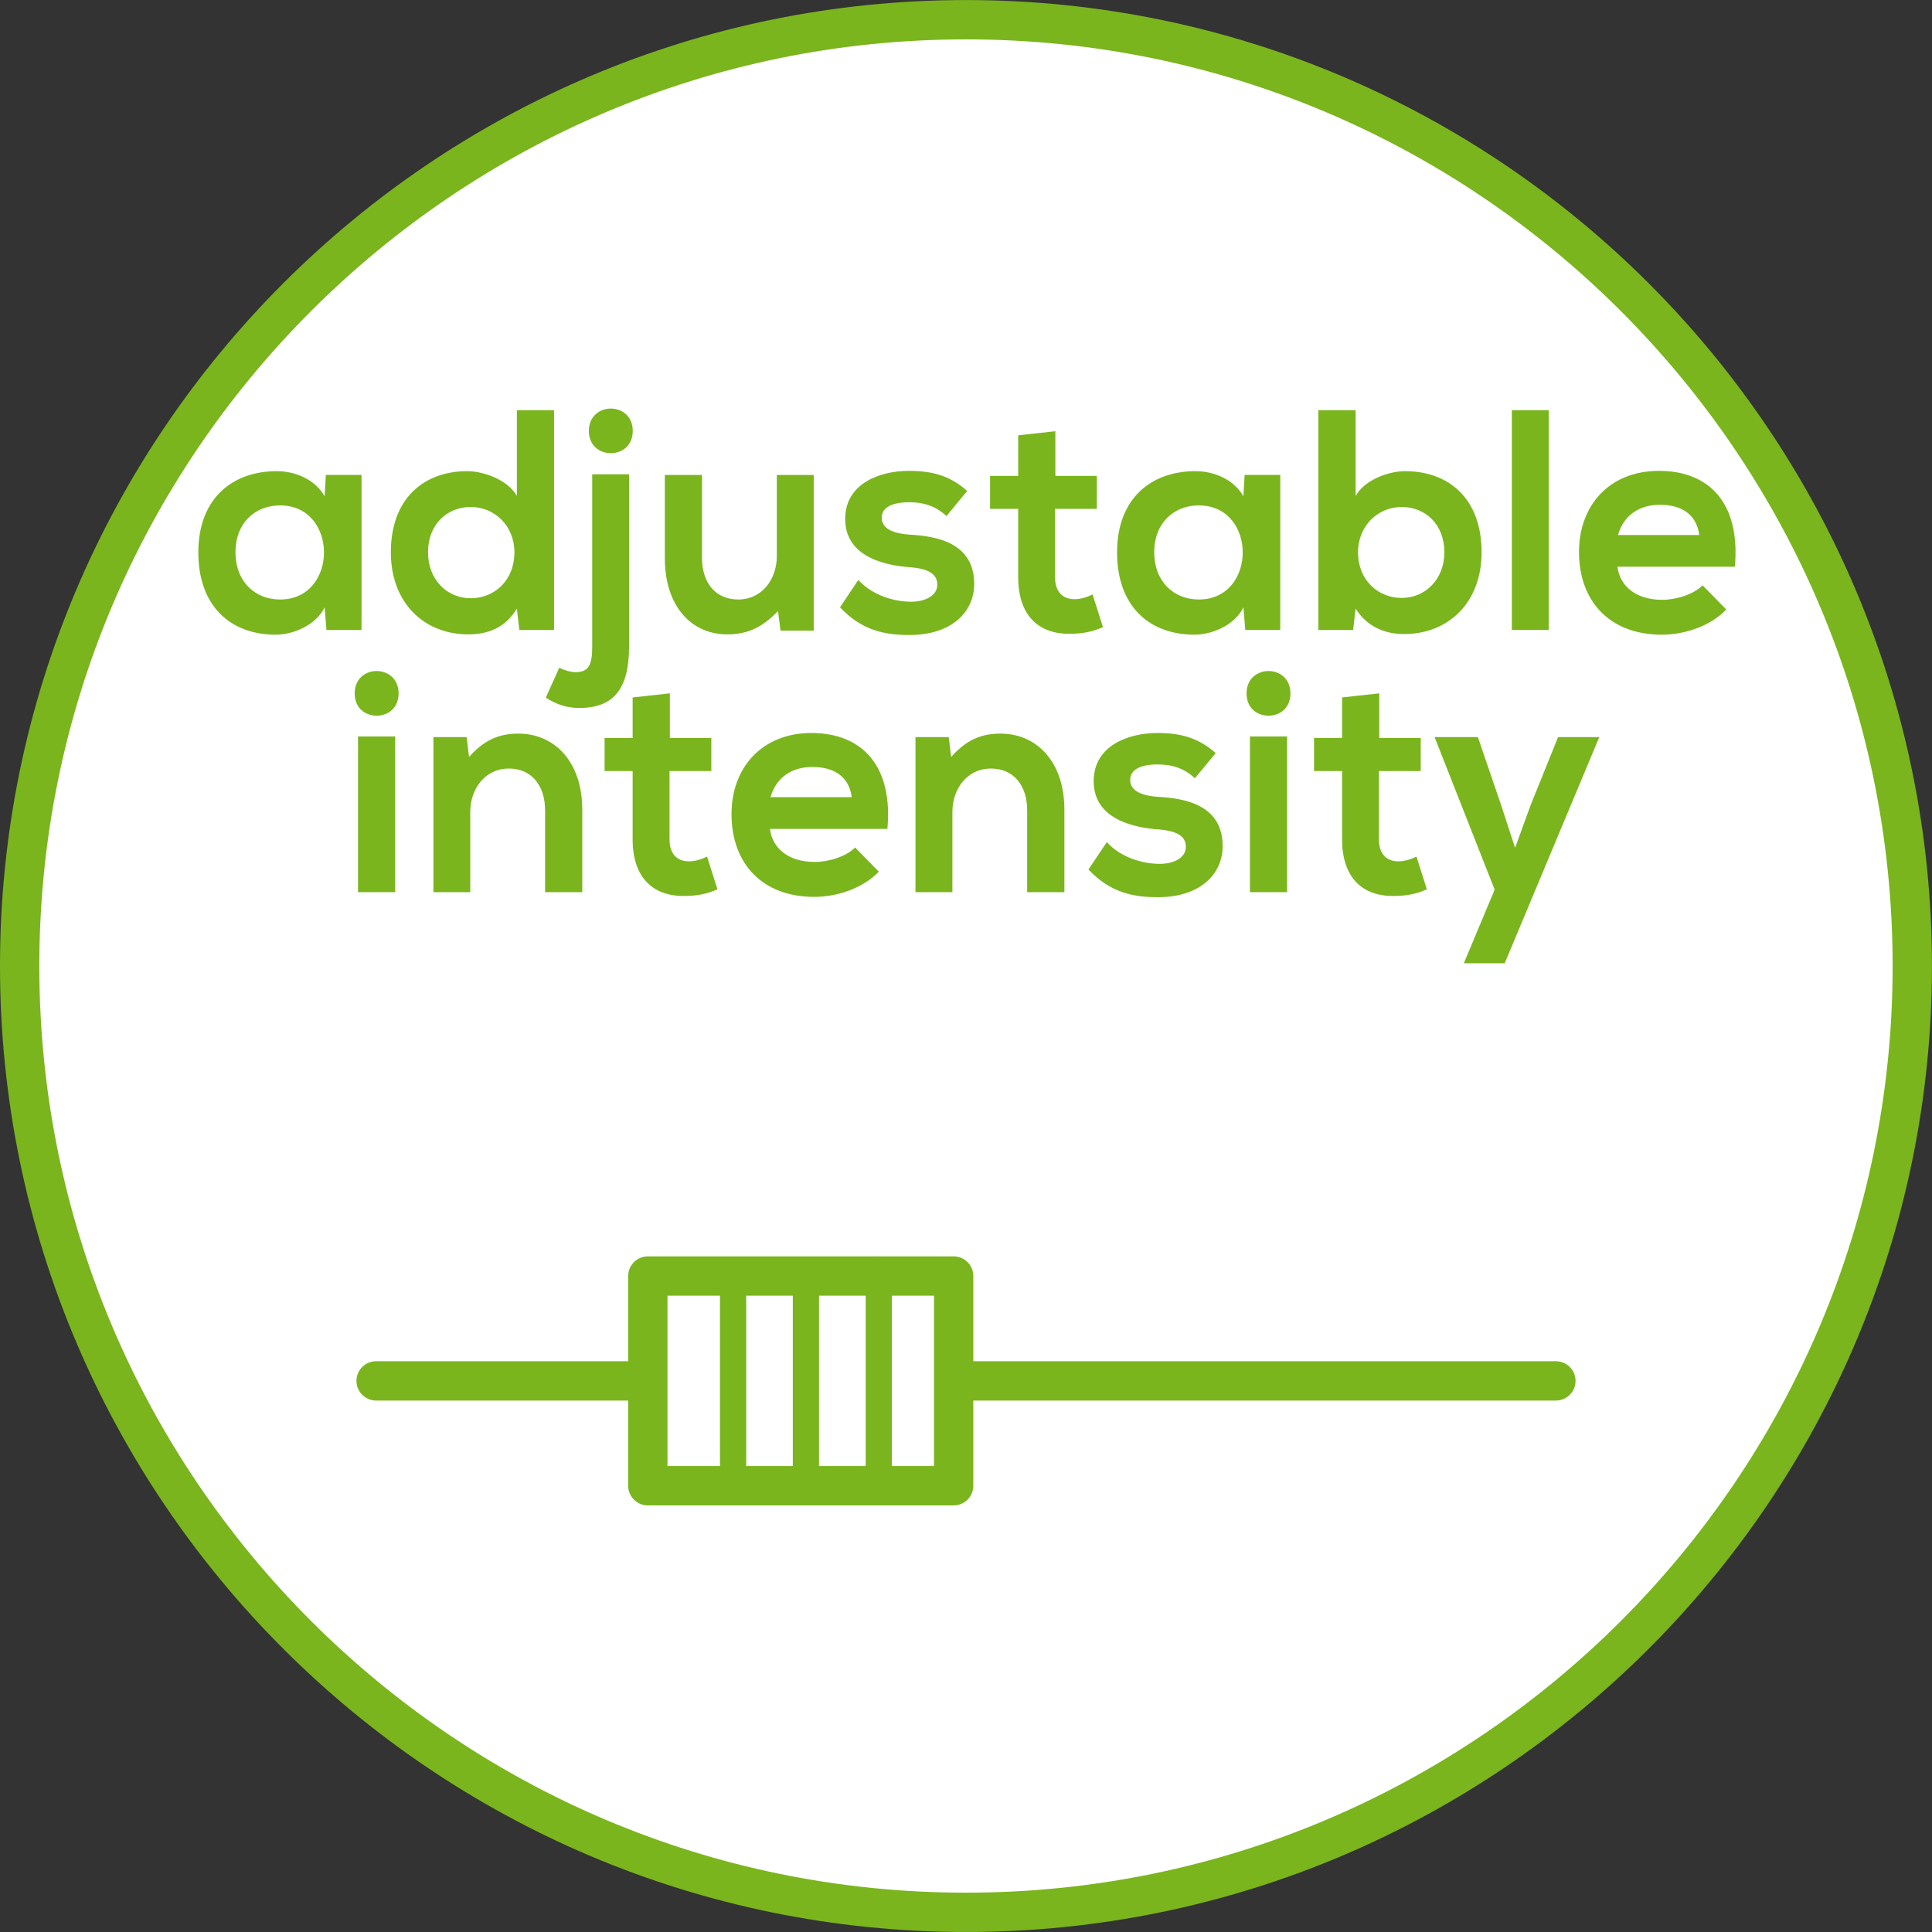
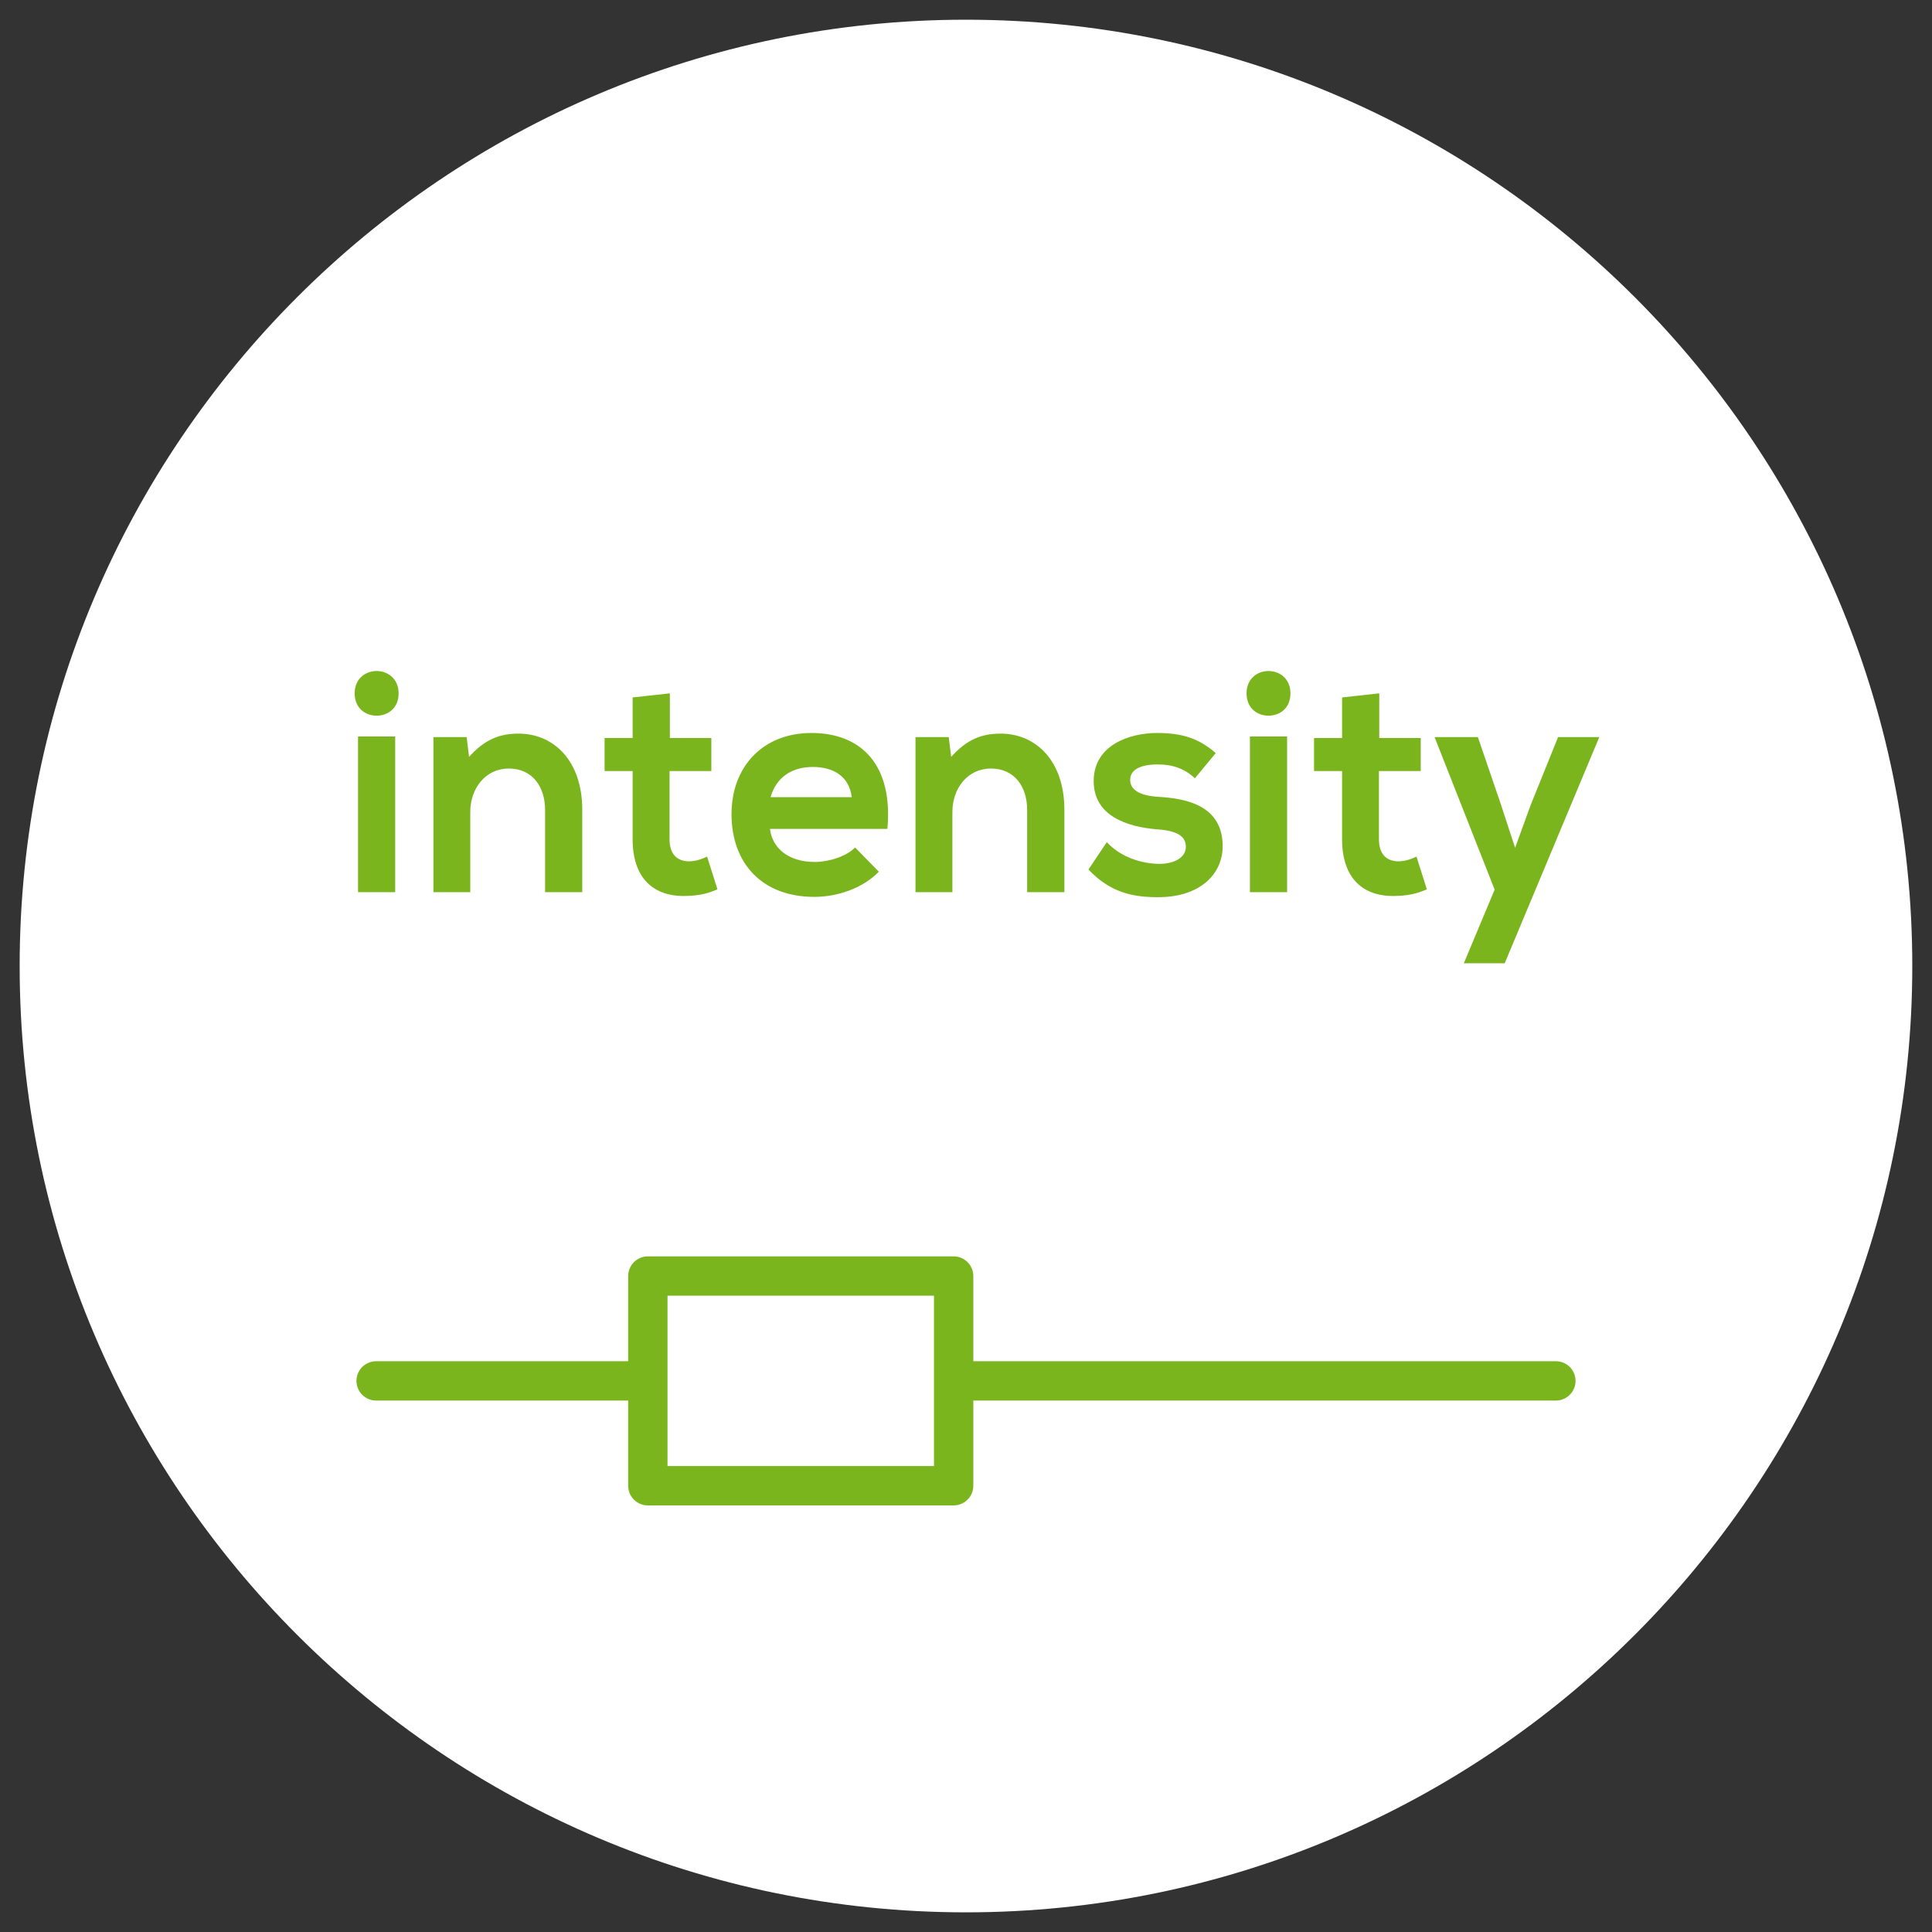
<svg xmlns="http://www.w3.org/2000/svg" xmlns:xlink="http://www.w3.org/1999/xlink" version="1.1" id="Ebene_1" x="0px" y="0px" width="36.851px" height="36.851px" viewBox="0 0 36.851 36.851" enable-background="new 0 0 36.851 36.851" xml:space="preserve">
  <rect x="0" y="0" width="36.851" height="36.851" fill="#333333" stroke="none" />
  <g>
    <defs>
      <rect id="SVGID_1_" y="0" width="36.85" height="36.85" />
    </defs>
    <clipPath id="SVGID_2_">
      <use xlink:href="#SVGID_1_" overflow="visible" />
    </clipPath>
    <path clip-path="url(#SVGID_2_)" fill="#FFFFFF" d="M18.425,36.476c9.953,0,18.05-8.097,18.05-18.05s-8.098-18.05-18.05-18.05   c-9.953,0-18.05,8.097-18.05,18.05S8.472,36.476,18.425,36.476" />
-     <path clip-path="url(#SVGID_2_)" fill="none" stroke="#7AB51D" stroke-width="0.75" stroke-miterlimit="10" d="M18.425,36.476   c9.953,0,18.05-8.097,18.05-18.05s-8.098-18.05-18.05-18.05c-9.953,0-18.05,8.097-18.05,18.05S8.472,36.476,18.425,36.476z" />
  </g>
  <line fill="none" stroke="#7AB51D" stroke-width="0.75" stroke-linecap="round" stroke-linejoin="round" stroke-miterlimit="10" x1="7.174" y1="26.339" x2="29.677" y2="26.339" />
  <rect x="12.357" y="24.339" fill="#FFFFFF" width="5.833" height="4" />
  <rect x="12.357" y="24.339" fill="none" stroke="#7AB51D" stroke-width="0.75" stroke-linecap="round" stroke-linejoin="round" stroke-miterlimit="10" width="5.833" height="4" />
-   <path fill="none" stroke="#7AB51D" stroke-width="0.5" stroke-linecap="round" stroke-linejoin="round" stroke-miterlimit="10" d="  M15.372,24.339v4 M16.762,24.339v4 M13.983,24.339v4" />
  <g>
    <defs>
      <rect id="SVGID_3_" y="0" width="36.85" height="36.85" />
    </defs>
    <clipPath id="SVGID_4_">
      <use xlink:href="#SVGID_3_" overflow="visible" />
    </clipPath>
    <path clip-path="url(#SVGID_4_)" fill="#7AB51D" d="M29.719,14.059l-0.523,1.296l-0.297,0.816l-0.273-0.834l-0.437-1.278h-0.826   l1.146,2.91l-0.588,1.404h0.78l1.804-4.314H29.719z M25.599,13.303v0.774h-0.535v0.63h0.535v1.302c0,0.744,0.401,1.104,1.029,1.08   c0.215-0.006,0.384-0.036,0.588-0.126l-0.198-0.624c-0.11,0.054-0.232,0.09-0.343,0.09c-0.227,0-0.373-0.138-0.373-0.42v-1.302   h0.797v-0.63h-0.791v-0.852L25.599,13.303z M23.777,13.225c0,0.288,0.209,0.426,0.419,0.426c0.209,0,0.418-0.138,0.418-0.426   c0-0.282-0.209-0.426-0.418-0.426C23.986,12.799,23.777,12.942,23.777,13.225 M23.841,17.017h0.709v-2.969h-0.709V17.017z    M23.189,14.365c-0.332-0.294-0.67-0.384-1.118-0.384c-0.524,0-1.21,0.228-1.21,0.918c0,0.672,0.65,0.87,1.187,0.918   c0.414,0.024,0.571,0.138,0.571,0.336c0,0.216-0.245,0.33-0.52,0.324c-0.319-0.006-0.716-0.12-0.988-0.414l-0.35,0.522   c0.425,0.45,0.867,0.528,1.327,0.528c0.815,0,1.233-0.45,1.233-0.972c0-0.774-0.687-0.912-1.228-0.942   c-0.355-0.024-0.536-0.132-0.536-0.324c0-0.186,0.181-0.294,0.524-0.294c0.274,0,0.507,0.072,0.71,0.264L23.189,14.365z    M20.302,17.017v-1.572c0-0.93-0.541-1.452-1.216-1.452c-0.367,0-0.647,0.114-0.943,0.444l-0.047-0.378h-0.634v2.958h0.704v-1.53   c0-0.45,0.291-0.828,0.734-0.828c0.448,0,0.692,0.342,0.692,0.792v1.566H20.302z M14.697,15.205   c0.111-0.384,0.414-0.576,0.804-0.576c0.413,0,0.698,0.192,0.745,0.576H14.697z M16.926,15.811c0.111-1.218-0.494-1.83-1.449-1.83   c-0.931,0-1.524,0.648-1.524,1.548c0,0.942,0.587,1.578,1.577,1.578c0.442,0,0.925-0.162,1.233-0.48l-0.453-0.462   c-0.169,0.174-0.507,0.276-0.769,0.276c-0.506,0-0.809-0.264-0.855-0.63H16.926z M12.067,13.303v0.774h-0.535v0.63h0.535v1.302   c0,0.744,0.401,1.104,1.03,1.08c0.215-0.006,0.384-0.036,0.588-0.126l-0.198-0.624c-0.111,0.054-0.233,0.09-0.344,0.09   c-0.227,0-0.372-0.138-0.372-0.42v-1.302h0.797v-0.63h-0.791v-0.852L12.067,13.303z M11.106,17.017v-1.572   c0-0.93-0.54-1.452-1.216-1.452c-0.366,0-0.646,0.114-0.943,0.444l-0.046-0.378H8.267v2.958H8.97v-1.53   c0-0.45,0.291-0.828,0.734-0.828c0.448,0,0.693,0.342,0.693,0.792v1.566H11.106z M6.765,13.225c0,0.288,0.21,0.426,0.419,0.426   s0.419-0.138,0.419-0.426c0-0.282-0.21-0.426-0.419-0.426S6.765,12.942,6.765,13.225 M6.829,17.017h0.709v-2.969H6.829V17.017z" />
-     <path clip-path="url(#SVGID_4_)" fill="#7AB51D" d="M30.862,10.205c0.11-0.385,0.413-0.577,0.803-0.577   c0.414,0,0.699,0.192,0.746,0.577H30.862z M33.091,10.81c0.11-1.218-0.493-1.829-1.448-1.829c-0.933,0-1.525,0.647-1.525,1.547   c0,0.943,0.588,1.578,1.577,1.578c0.442,0,0.926-0.162,1.233-0.48l-0.453-0.462c-0.168,0.174-0.507,0.277-0.769,0.277   c-0.507,0-0.809-0.265-0.855-0.631H33.091z M28.837,12.016h0.703V7.823h-0.703V12.016z M25.147,7.823v4.193h0.663l0.047-0.408   c0.227,0.36,0.576,0.486,0.925,0.486c0.839,0,1.478-0.594,1.478-1.56c0-1.02-0.621-1.547-1.46-1.547   c-0.309,0-0.769,0.161-0.942,0.473V7.823H25.147z M26.736,9.67c0.448,0,0.814,0.33,0.814,0.864c0,0.516-0.366,0.871-0.814,0.871   s-0.833-0.337-0.833-0.871C25.903,10.024,26.288,9.67,26.736,9.67 M22.866,9.64c1.117,0,1.117,1.795,0,1.795   c-0.472,0-0.85-0.337-0.85-0.901S22.395,9.64,22.866,9.64 M23.716,9.466c-0.163-0.294-0.523-0.479-0.914-0.479   c-0.839,0-1.495,0.515-1.495,1.547c0,1.038,0.621,1.572,1.478,1.572c0.326,0,0.763-0.174,0.932-0.522l0.035,0.432h0.668V9.058   h-0.68L23.716,9.466z M19.421,8.303v0.774h-0.536v0.629h0.536v1.302c0,0.744,0.401,1.104,1.029,1.08   c0.215-0.006,0.384-0.036,0.588-0.126l-0.198-0.624c-0.11,0.055-0.232,0.091-0.343,0.091c-0.227,0-0.373-0.139-0.373-0.421V9.706   h0.797V9.077H20.13V8.225L19.421,8.303z M18.448,9.364c-0.331-0.294-0.669-0.383-1.117-0.383c-0.524,0-1.21,0.227-1.21,0.917   c0,0.672,0.651,0.87,1.187,0.918c0.413,0.024,0.57,0.138,0.57,0.336c0,0.216-0.244,0.331-0.518,0.325   c-0.32-0.006-0.716-0.12-0.989-0.415l-0.349,0.522c0.424,0.45,0.866,0.528,1.326,0.528c0.815,0,1.234-0.45,1.234-0.972   c0-0.774-0.686-0.912-1.228-0.942c-0.355-0.024-0.536-0.132-0.536-0.324c0-0.186,0.181-0.294,0.525-0.294   c0.273,0,0.506,0.072,0.71,0.264L18.448,9.364z M12.681,9.059v1.59c0,0.911,0.506,1.451,1.187,1.451   c0.402,0,0.675-0.138,0.972-0.444l0.047,0.372h0.634V9.059h-0.704v1.548c0,0.45-0.291,0.828-0.734,0.828   c-0.454,0-0.693-0.342-0.693-0.792V9.059H12.681z M11.232,8.218c0,0.288,0.209,0.426,0.419,0.426c0.209,0,0.418-0.138,0.418-0.426   c0-0.282-0.209-0.425-0.418-0.425C11.441,7.793,11.232,7.937,11.232,8.218 M11.296,9.047v3.282c0,0.336-0.058,0.492-0.314,0.492   c-0.093,0-0.198-0.03-0.315-0.084l-0.256,0.569c0.204,0.138,0.425,0.198,0.635,0.198c0.657,0,0.953-0.36,0.953-1.175V9.047H11.296z    M9.859,7.823V9.46C9.684,9.148,9.218,8.987,8.915,8.987c-0.838,0-1.46,0.527-1.46,1.547c0,0.972,0.639,1.566,1.478,1.566   c0.349,0,0.698-0.108,0.926-0.492l0.046,0.408h0.663V7.823H9.859z M8.979,9.67c0.449,0,0.833,0.354,0.833,0.864   c0,0.54-0.384,0.877-0.833,0.877c-0.454,0-0.815-0.355-0.815-0.877C8.164,10,8.531,9.67,8.979,9.67 M5.342,9.64   c1.117,0,1.117,1.795,0,1.795c-0.472,0-0.85-0.337-0.85-0.901S4.87,9.64,5.342,9.64 M6.192,9.466   C6.029,9.172,5.668,8.987,5.278,8.987c-0.838,0-1.495,0.515-1.495,1.547c0,1.038,0.622,1.572,1.477,1.572   c0.326,0,0.763-0.174,0.932-0.522l0.035,0.432h0.669V9.058H6.215L6.192,9.466z" />
  </g>
</svg>